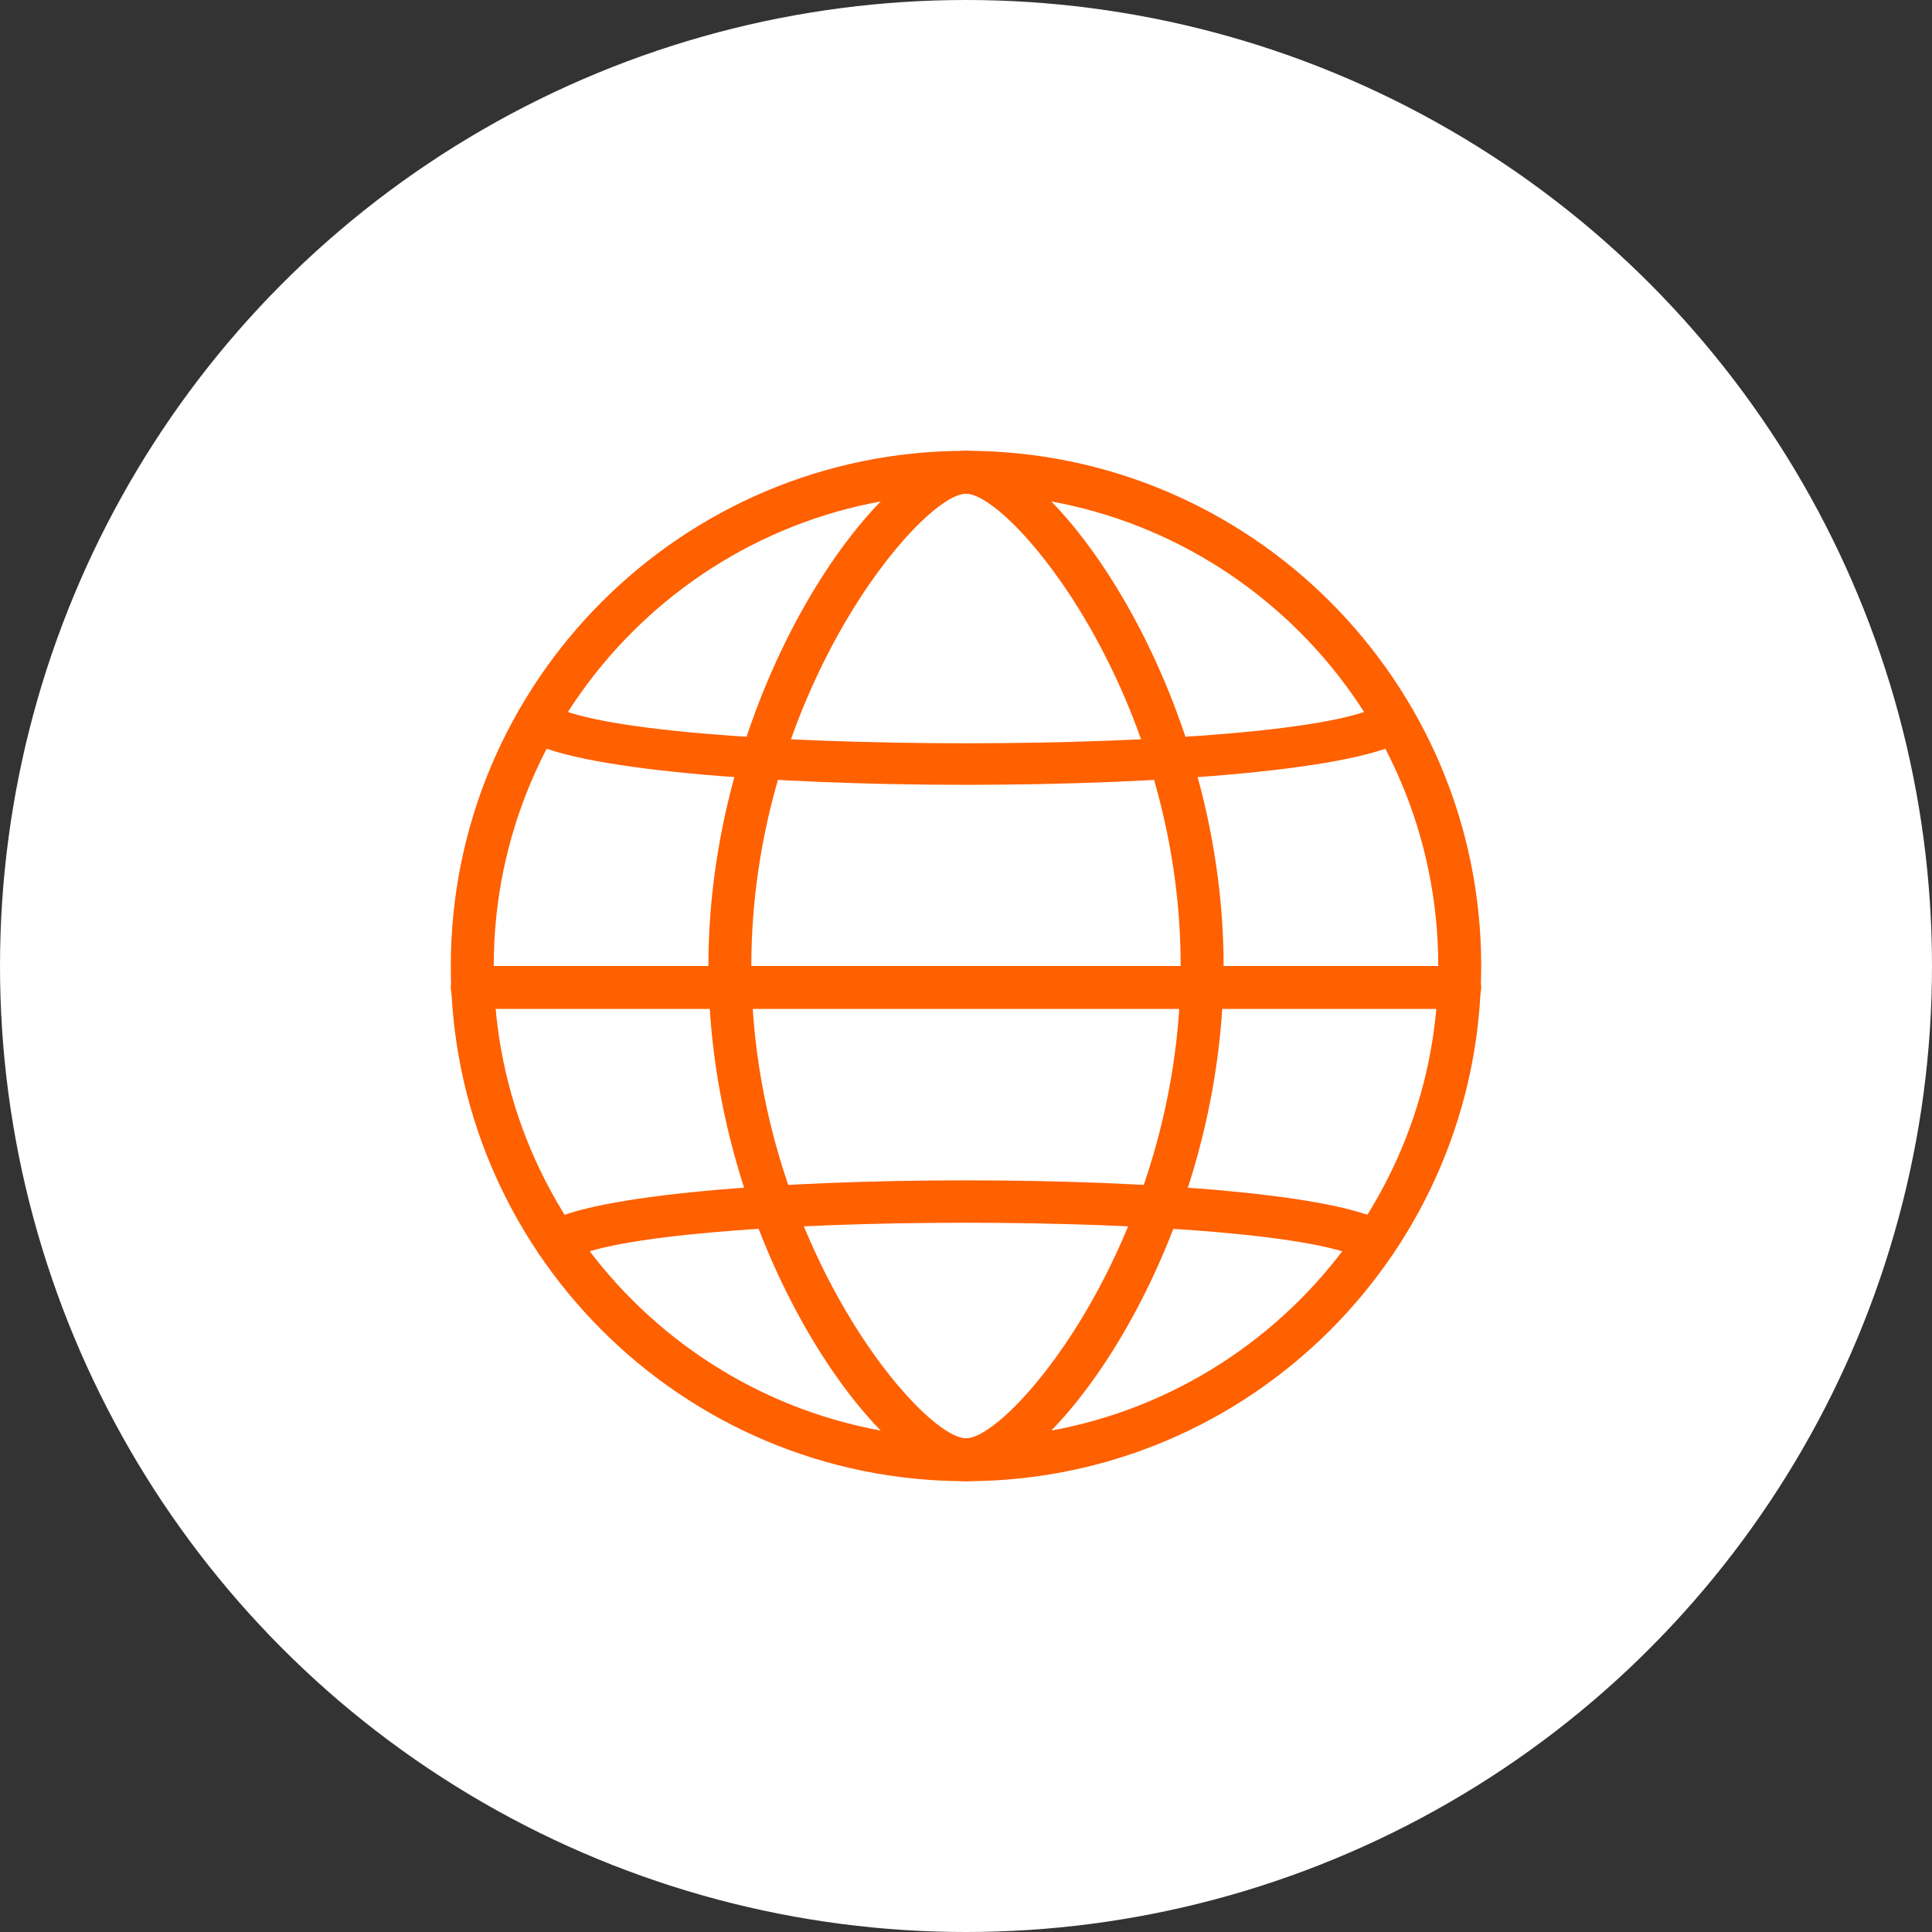
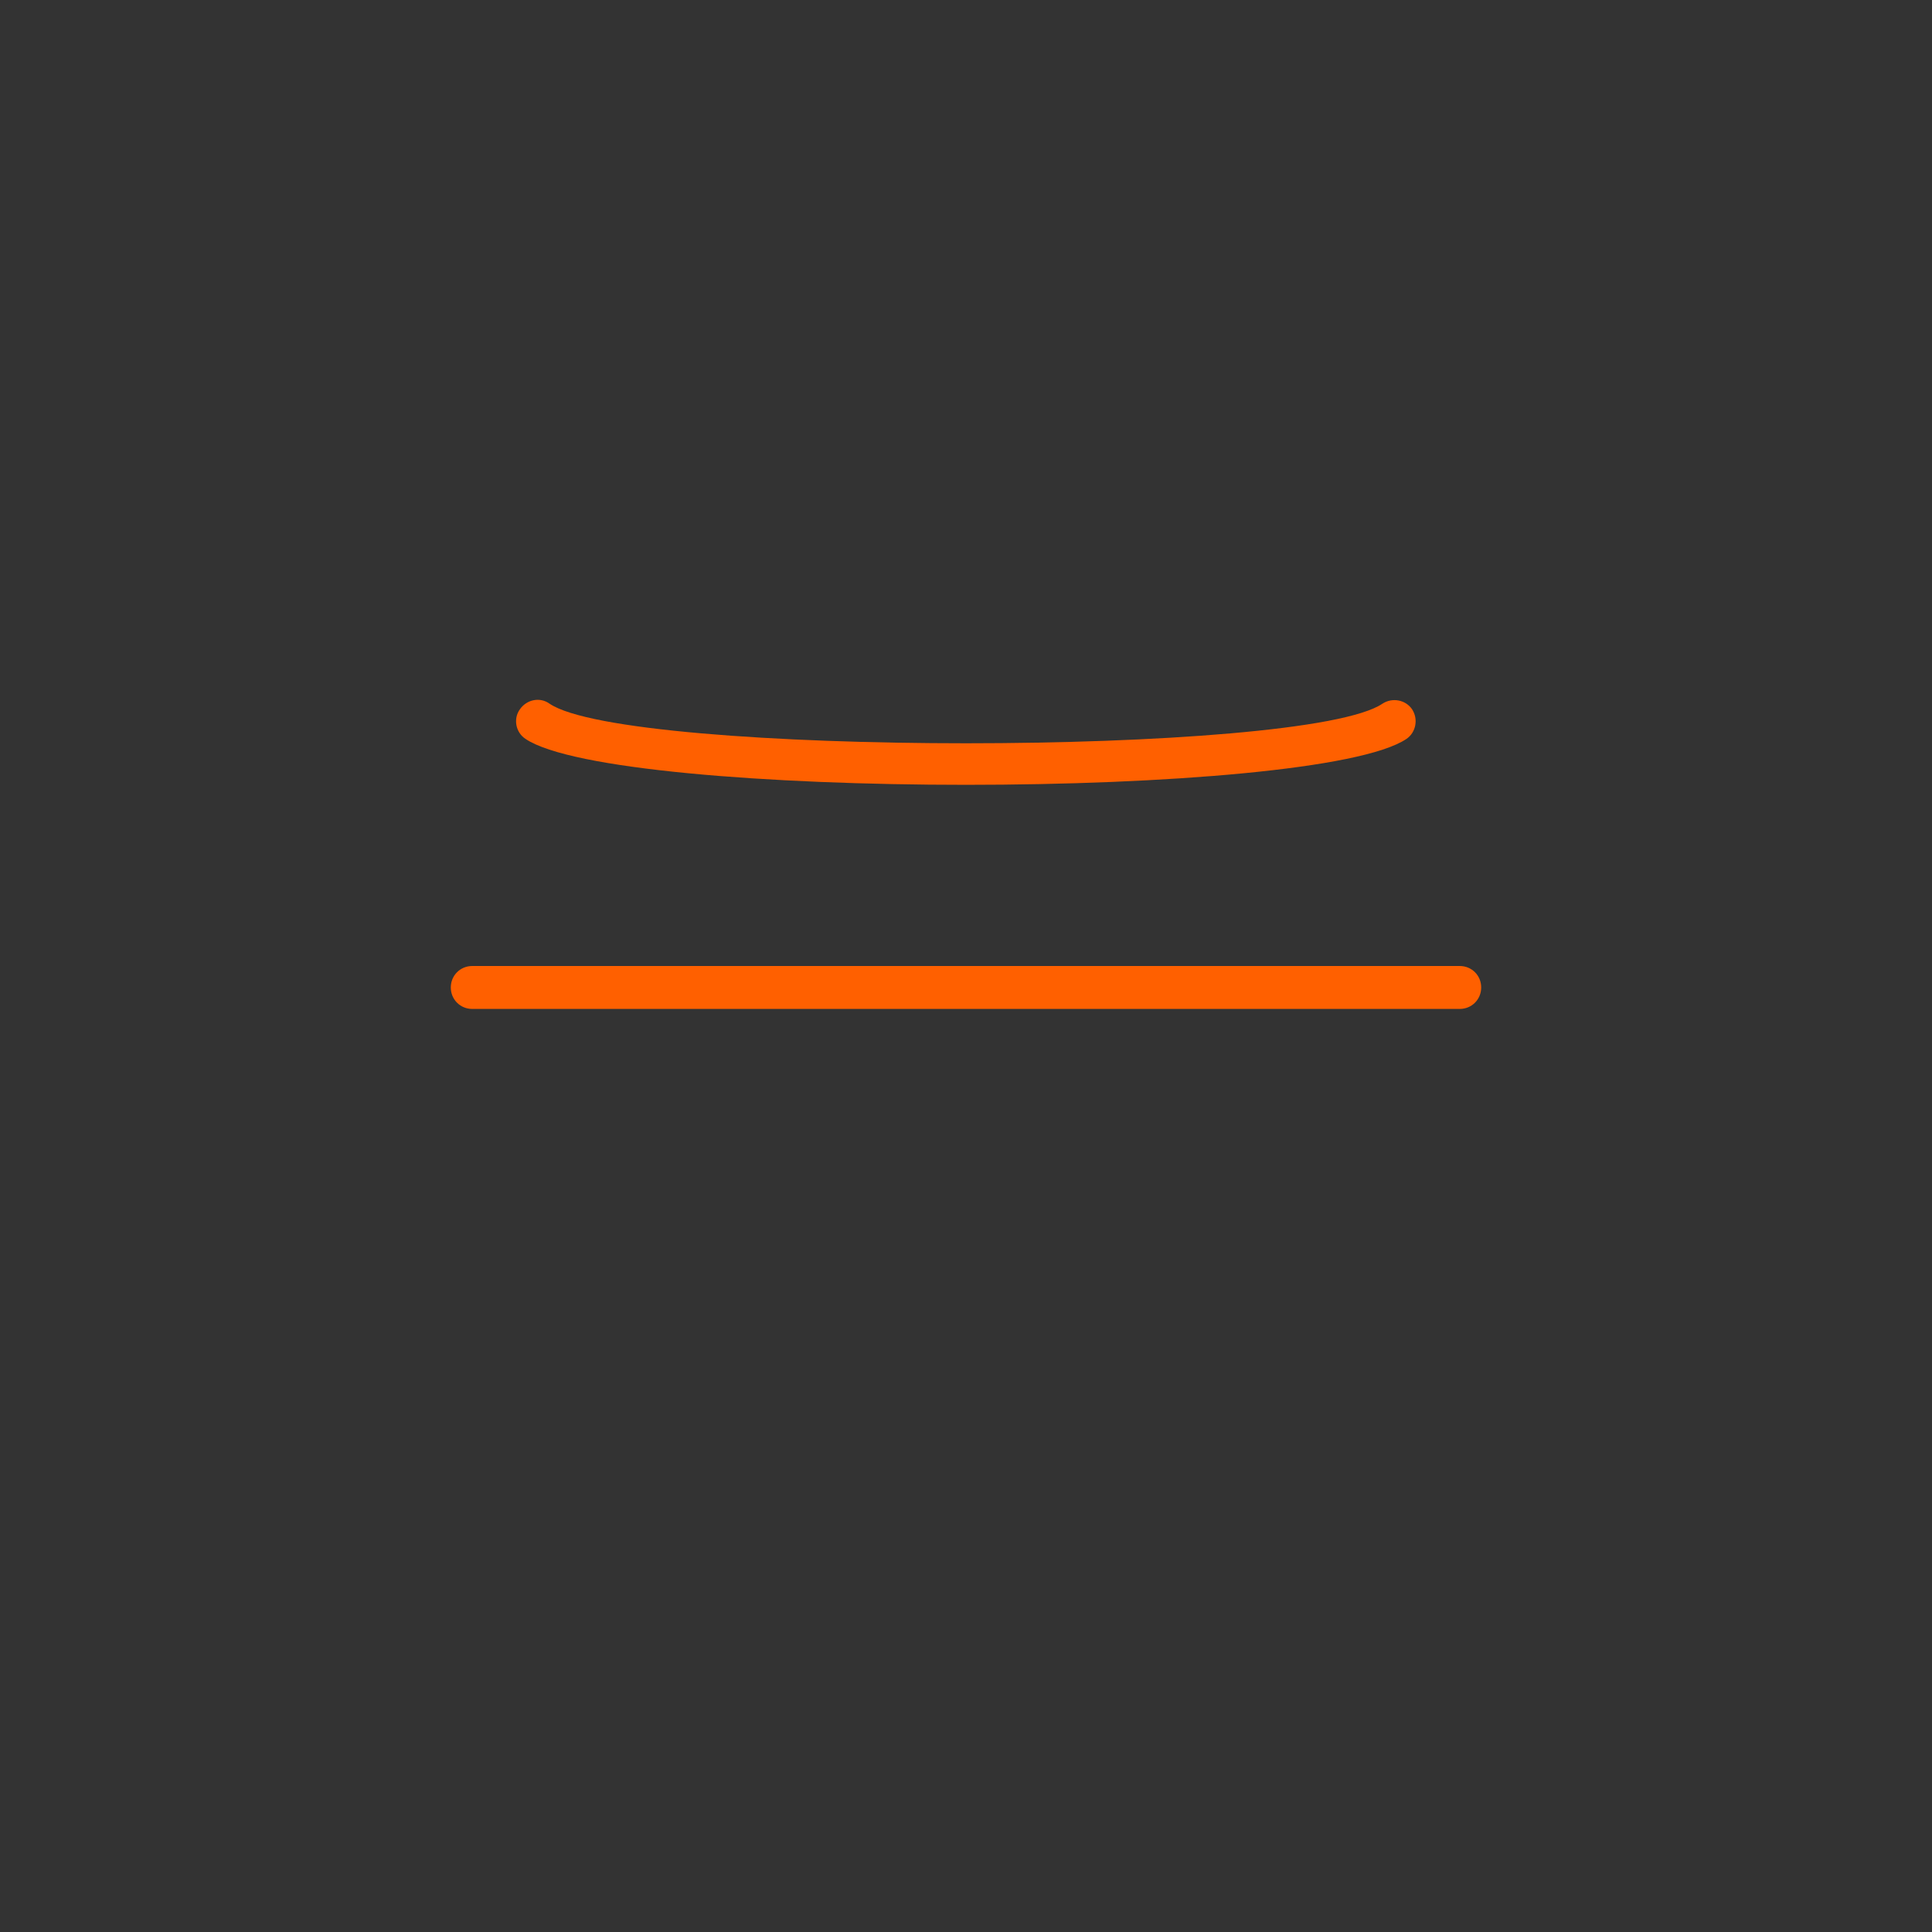
<svg xmlns="http://www.w3.org/2000/svg" id="_レイヤー_2" data-name="レイヤー 2" viewBox="0 0 45 45">
  <rect x="0" y="0" width="45" height="45" fill="#333333" stroke="none" />
  <defs>
    <style>
      .cls-1 {
        fill: #fff;
      }

      .cls-2 {
        fill: #ff6000;
      }
    </style>
  </defs>
  <g id="design">
    <g>
-       <circle class="cls-1" cx="22.5" cy="22.5" r="22.5" />
      <g id="globe">
        <g>
-           <path class="cls-2" d="m22.5,34.5c-6.62,0-12-5.38-12-12s5.38-12,12-12,12,5.38,12,12-5.38,12-12,12Zm0-23c-6.07,0-11,4.93-11,11s4.93,11,11,11,11-4.93,11-11-4.93-11-11-11Z" />
-           <path class="cls-2" d="m32.03,29.42c-.09,0-.18-.02-.26-.07-1.91-1.16-16.64-1.16-18.54,0-.24.14-.54.07-.69-.17-.14-.24-.07-.54.17-.69,2.2-1.33,17.38-1.33,19.58,0,.24.14.31.45.17.69-.09.16-.26.24-.43.24Z" />
+           <path class="cls-2" d="m32.03,29.42Z" />
          <path class="cls-2" d="m22.5,18.28c-4.6,0-9.21-.36-10.26-1.07-.23-.15-.29-.47-.13-.69.16-.23.47-.29.69-.13,1.81,1.23,17.59,1.23,19.4,0,.23-.15.54-.09.69.13.15.23.09.54-.13.69-1.05.71-5.66,1.07-10.26,1.07Z" />
-           <path class="cls-2" d="m22.5,34.5c-1.98,0-6-5.55-6-12s4.02-12,6-12,6,5.55,6,12-4.02,12-6,12Zm0-23c-1.05,0-5,4.68-5,11s3.95,11,5,11,5-4.68,5-11-3.95-11-5-11Z" />
          <path class="cls-2" d="m34,23.5H11c-.28,0-.5-.22-.5-.5s.22-.5.5-.5h23c.28,0,.5.22.5.5s-.22.5-.5.5Z" />
        </g>
      </g>
    </g>
  </g>
</svg>